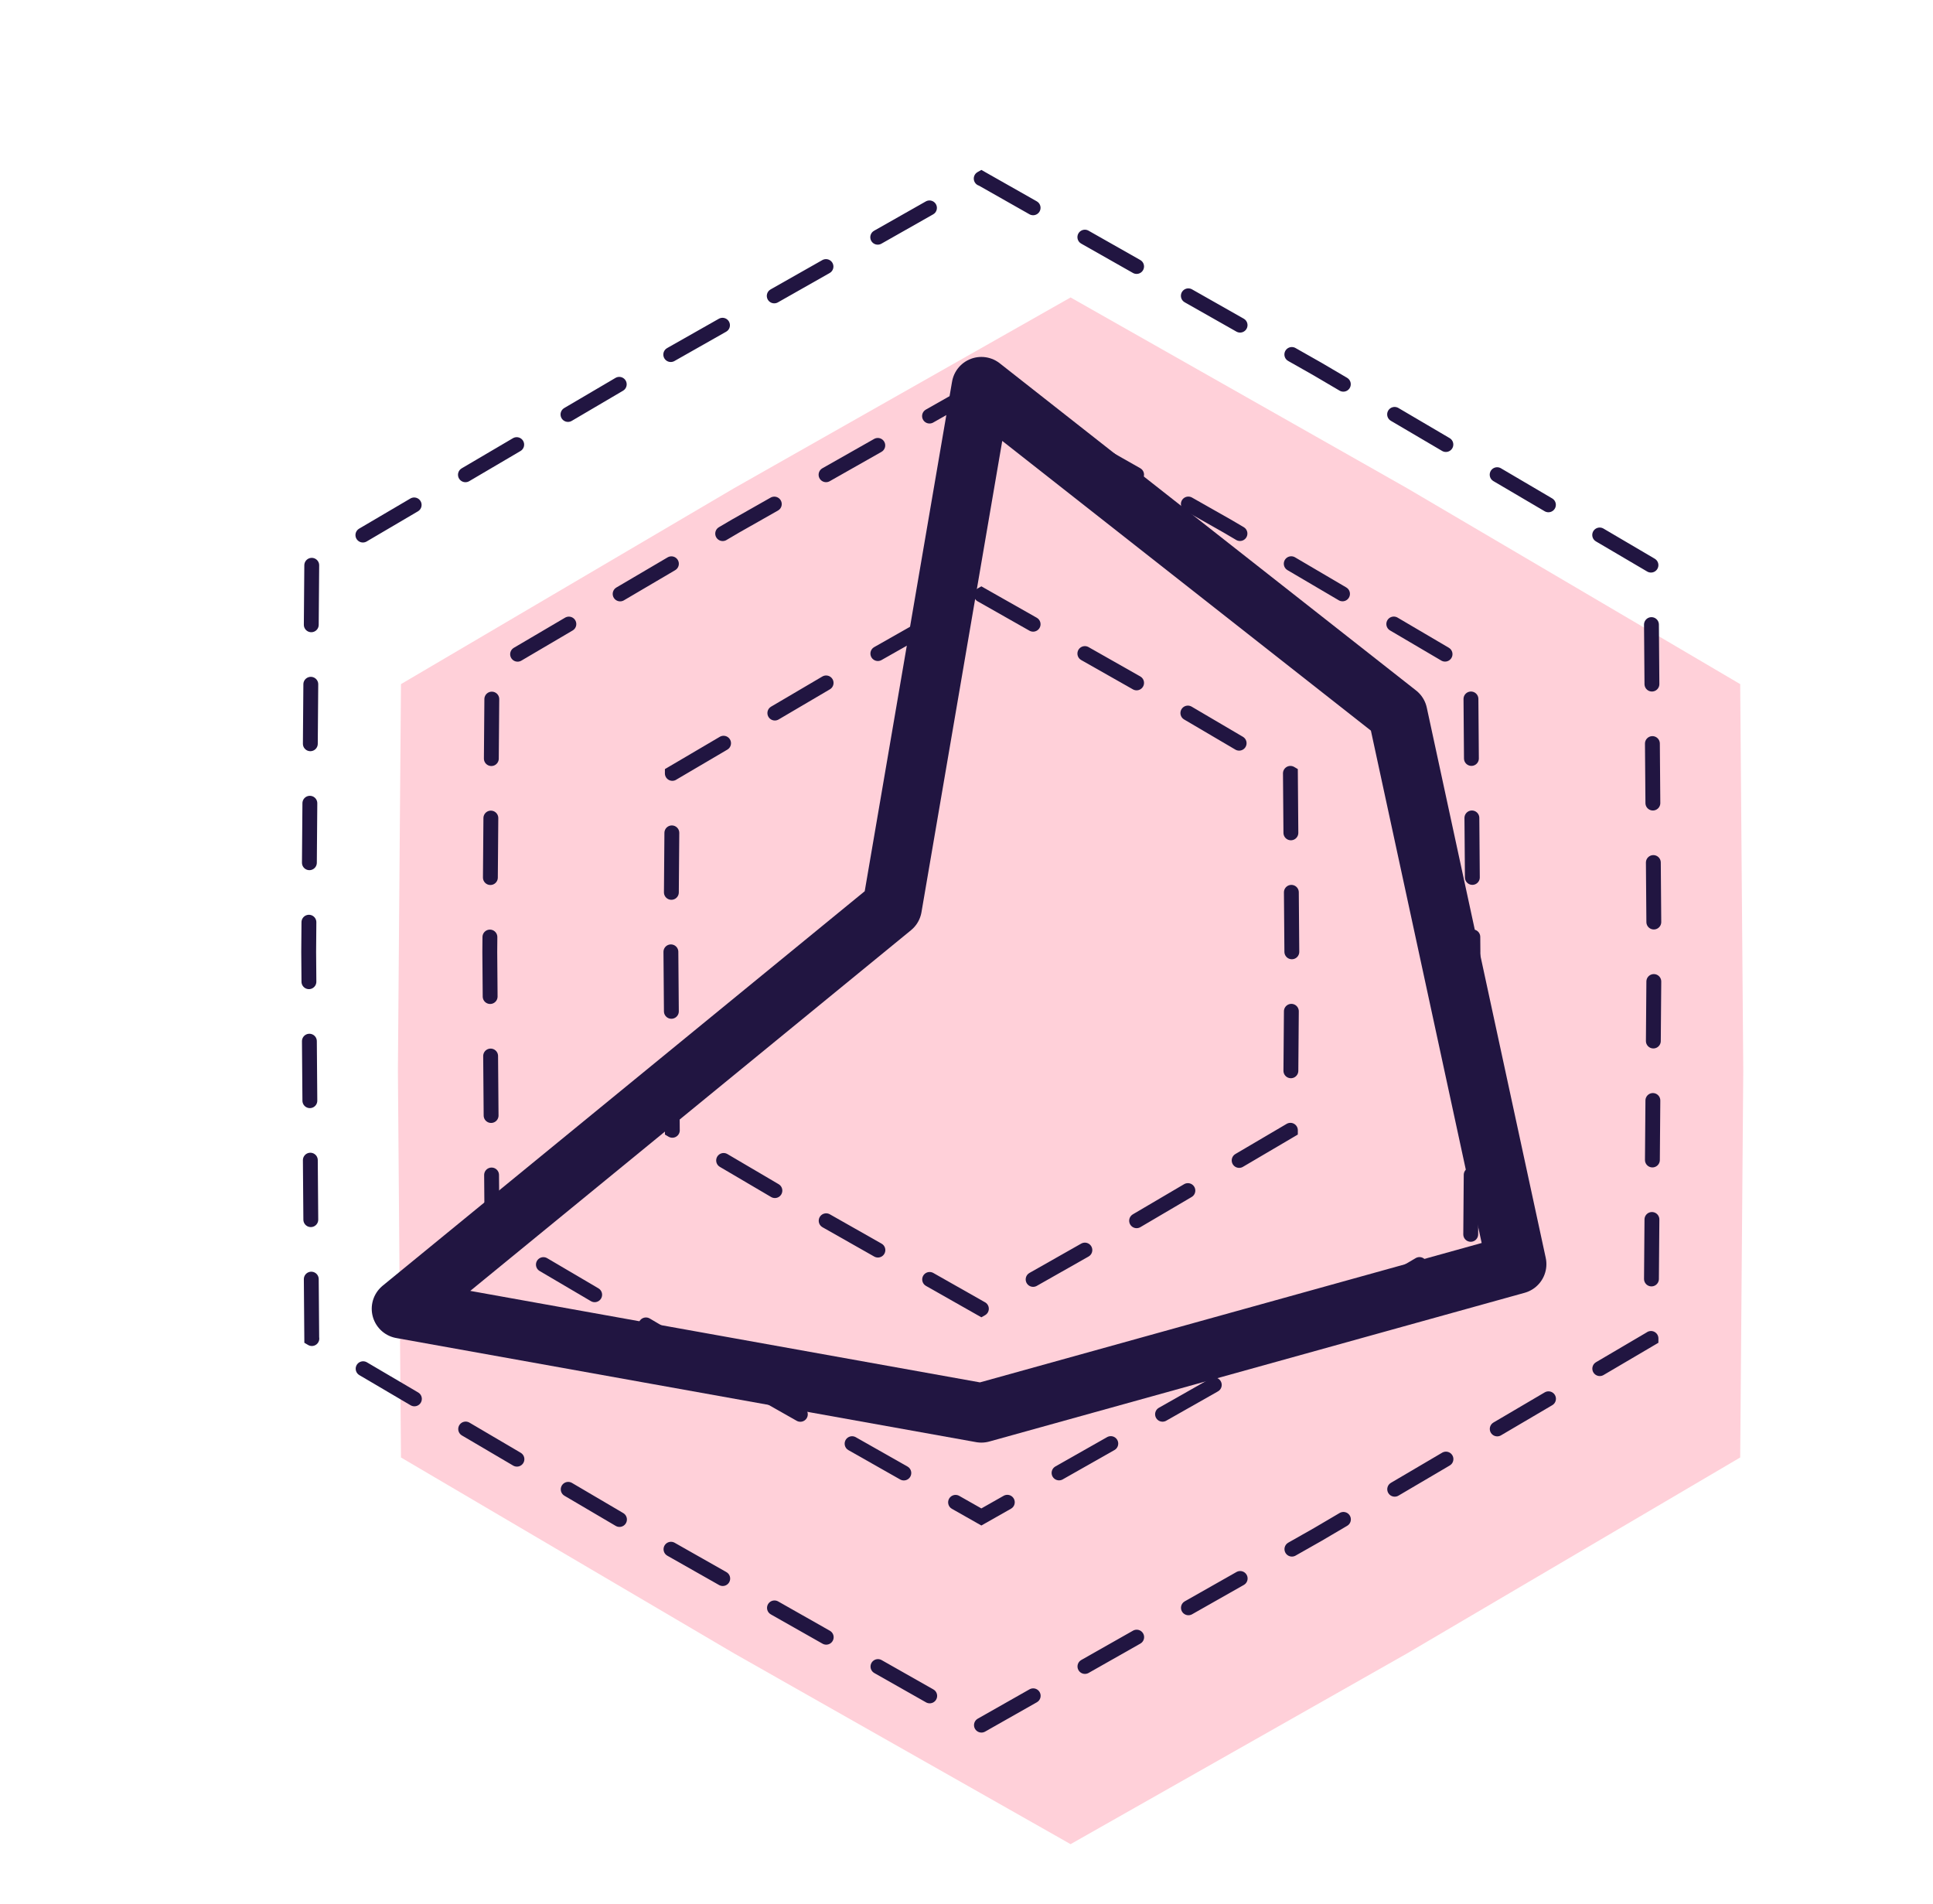
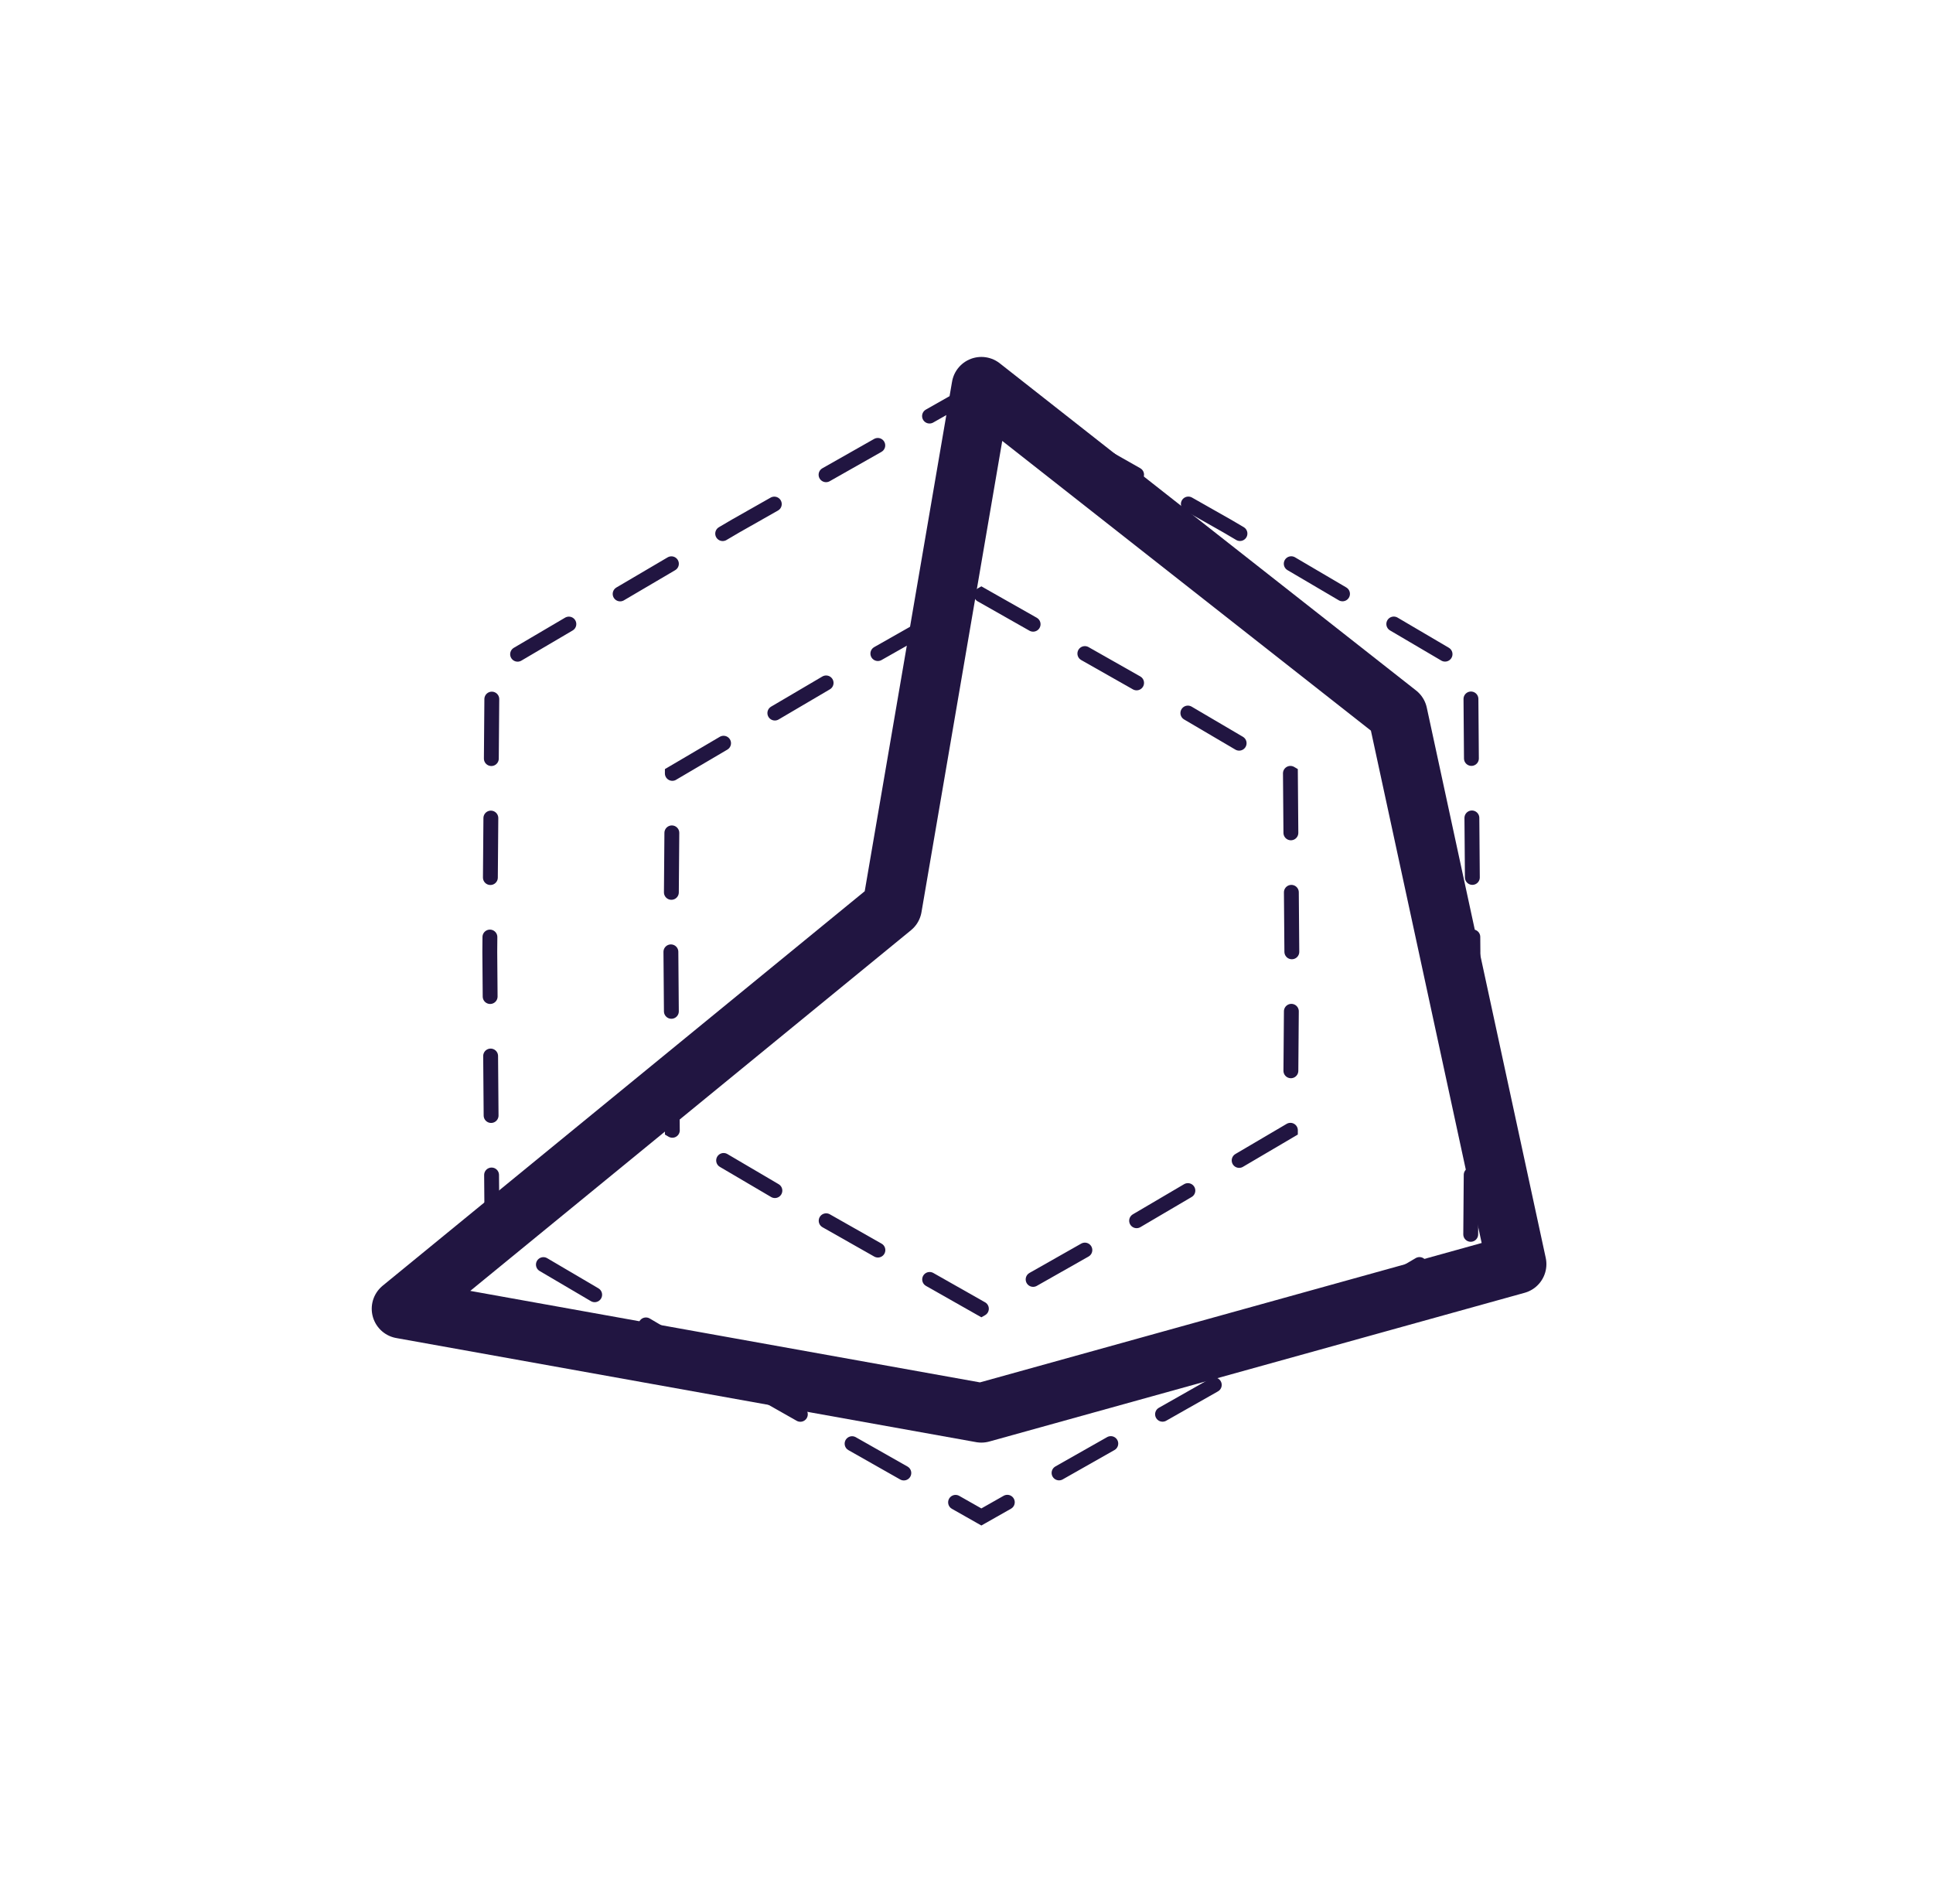
<svg xmlns="http://www.w3.org/2000/svg" width="65" height="64" viewBox="0 0 65 64" fill="none">
-   <path d="M36 10L47.31 16.41L58.517 23L58.62 36L58.517 49L47.31 55.59L36 62L24.69 55.59L13.483 49L13.38 36L13.483 23L24.69 16.41L36 10Z" fill="#FFD0D9" />
-   <path d="M33 6L44.31 12.411L55.517 19L55.62 32L55.517 45L44.31 51.59L33 58L21.69 51.59L10.483 45L10.38 32L10.483 19L21.69 12.411L33 6Z" stroke="#211541" stroke-width="0.5" stroke-linecap="round" stroke-dasharray="2 2" />
-   <path d="M33 13L41.265 17.685L49.455 22.5L49.53 32L49.455 41.5L41.265 46.315L33 51L24.735 46.315L16.546 41.5L16.47 32L16.546 22.5L24.735 17.685L33 13Z" stroke="#211541" stroke-width="0.5" stroke-linecap="round" stroke-dasharray="2 2" />
+   <path d="M33 13L41.265 17.685L49.455 22.5L49.53 32L49.455 41.5L41.265 46.315L33 51L24.735 46.315L16.546 41.5L16.47 32L16.546 22.5L24.735 17.685Z" stroke="#211541" stroke-width="0.5" stroke-linecap="round" stroke-dasharray="2 2" />
  <path d="M33 20L38.22 22.959L43.392 26L43.44 32L43.392 38L38.22 41.041L33 44L27.78 41.041L22.608 38L22.56 32L22.608 26L27.78 22.959L33 20Z" stroke="#211541" stroke-width="0.5" stroke-linecap="round" stroke-dasharray="2 2" />
  <path d="M47 24L33 13L30 30.5L13.5 44L33 47.5L51 42.5L47 24Z" stroke="#211541" stroke-width="2" stroke-linecap="round" stroke-linejoin="round" />
</svg>